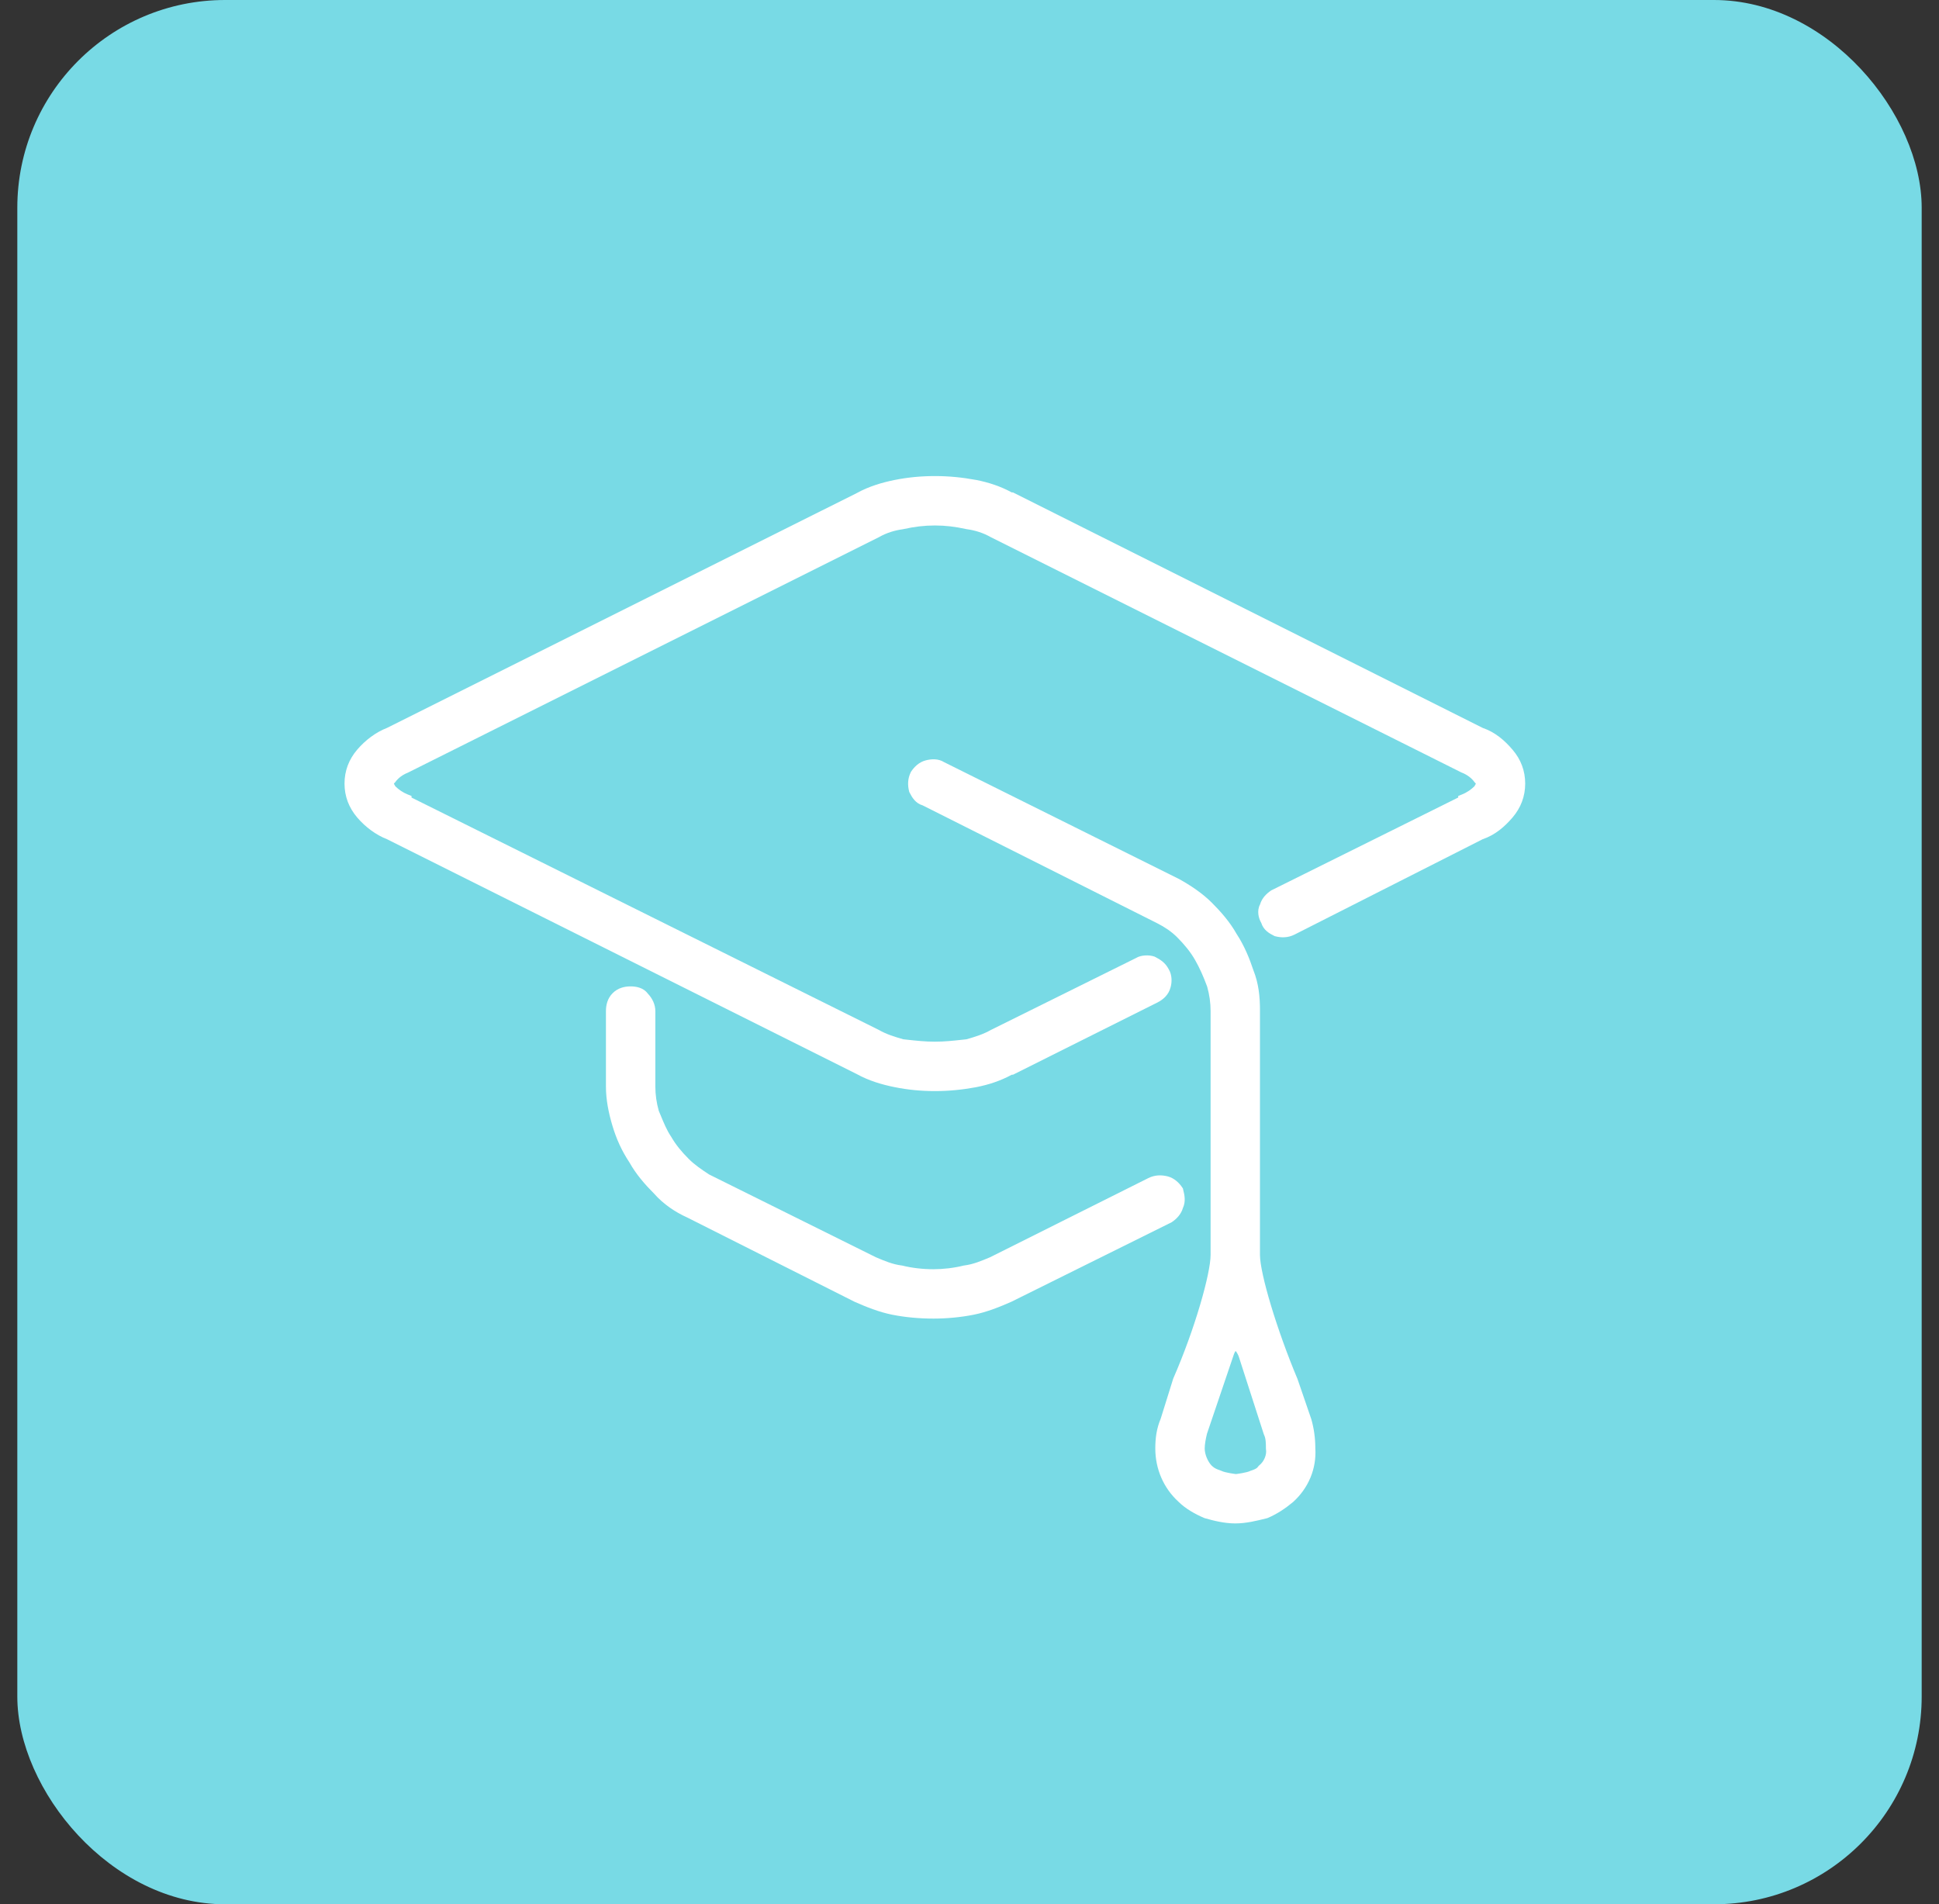
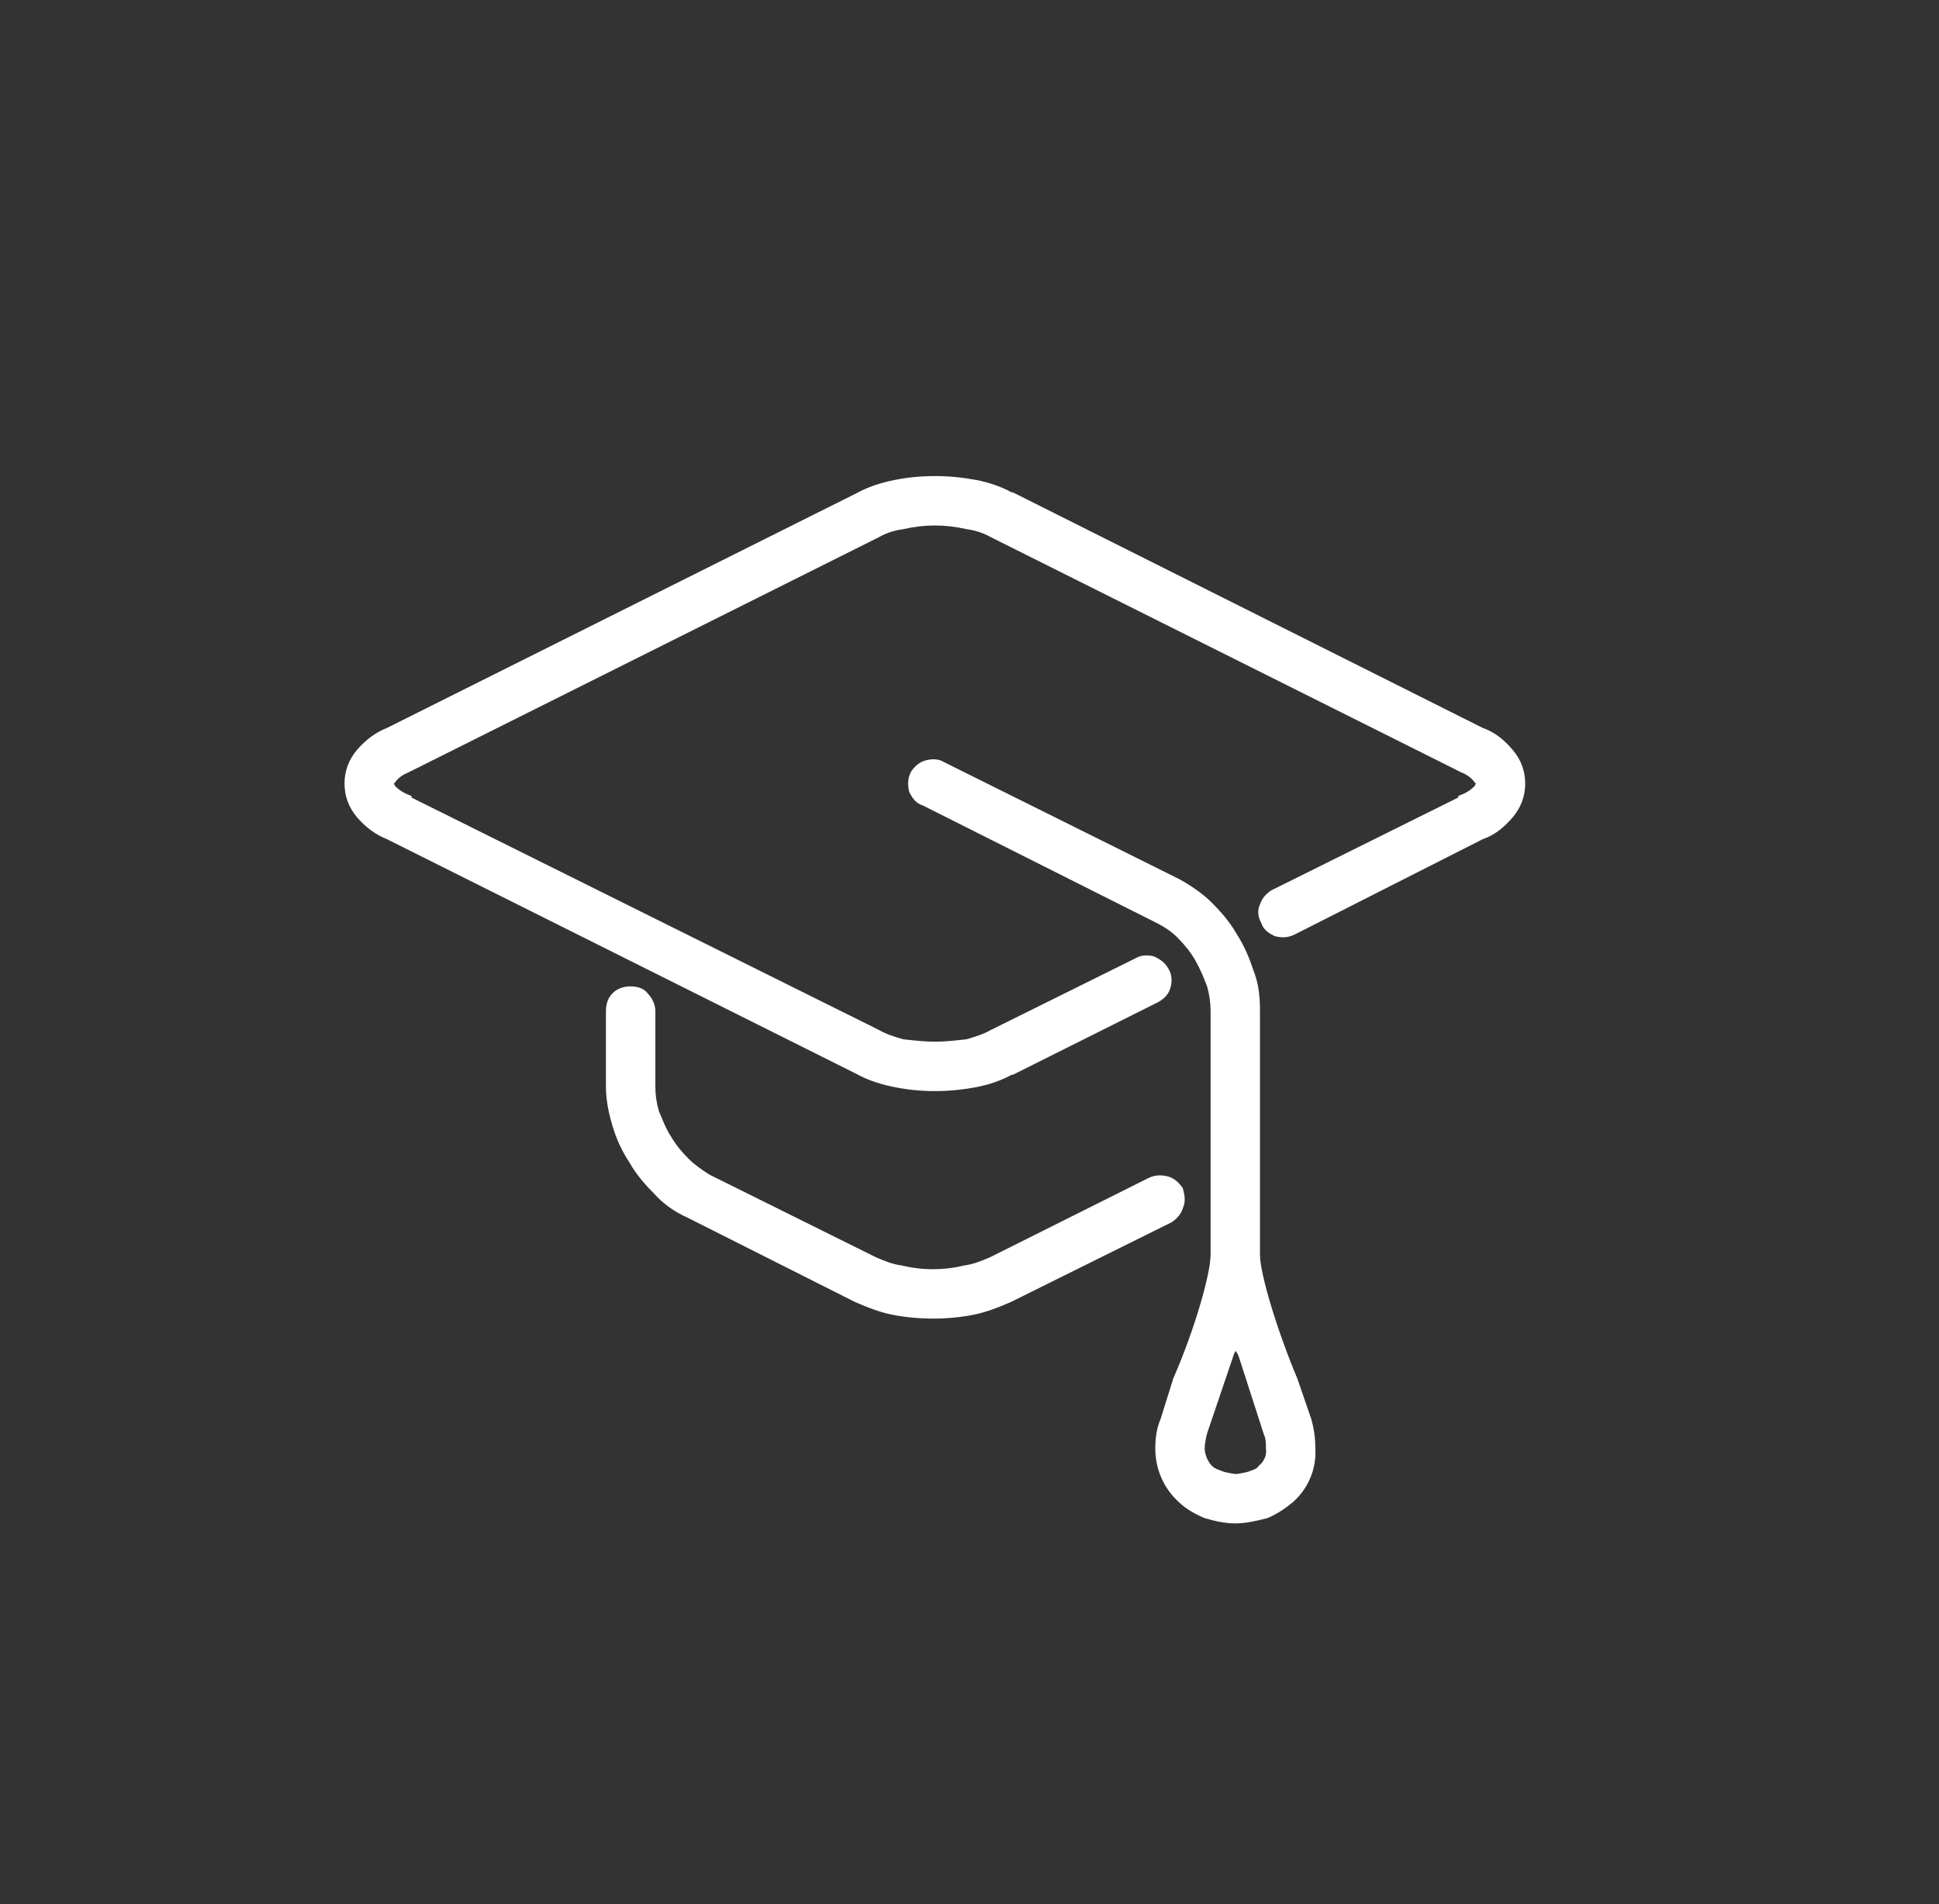
<svg xmlns="http://www.w3.org/2000/svg" width="56" height="55" viewBox="0 0 56 55" fill="none">
  <rect x="0" y="0" width="56" height="55" fill="#333333" stroke="none" />
-   <rect x="0.5" width="55" height="55" rx="6" fill="#78DAE5" />
  <path fill-rule="evenodd" clip-rule="evenodd" d="M27 13.75C26.589 13.75 26.215 13.788 25.841 13.862C25.469 13.937 25.089 14.05 24.743 14.242L11.177 21.024C10.858 21.146 10.548 21.38 10.317 21.651C10.075 21.934 9.95 22.264 9.95 22.631C9.95 22.999 10.075 23.328 10.317 23.612C10.549 23.883 10.858 24.116 11.177 24.238L24.743 31.021C25.089 31.213 25.469 31.326 25.841 31.4C26.215 31.475 26.589 31.513 27 31.513C27.411 31.513 27.784 31.475 28.191 31.401L28.194 31.4C28.557 31.328 28.89 31.219 29.221 31.041H29.255L33.428 28.954C33.6 28.868 33.752 28.727 33.805 28.523C33.829 28.447 33.839 28.355 33.834 28.266C33.828 28.179 33.807 28.079 33.753 27.993C33.656 27.805 33.509 27.712 33.356 27.635L33.344 27.629L33.332 27.625C33.255 27.6 33.16 27.59 33.069 27.596C32.983 27.601 32.883 27.622 32.797 27.676L28.631 29.741L28.622 29.745C28.393 29.876 28.162 29.945 27.912 30.017L27.811 30.028C27.528 30.059 27.278 30.086 27 30.086C26.722 30.086 26.472 30.059 26.189 30.028L26.088 30.017C25.838 29.945 25.607 29.876 25.378 29.745L11.885 23.035V22.989L11.778 22.947C11.632 22.889 11.512 22.802 11.418 22.711C11.412 22.7 11.406 22.689 11.401 22.68L11.399 22.677L11.399 22.677C11.391 22.663 11.386 22.654 11.382 22.647C11.377 22.636 11.377 22.634 11.377 22.632L11.377 22.63L11.381 22.626C11.385 22.621 11.391 22.616 11.4 22.606L11.409 22.598L11.416 22.588C11.505 22.468 11.624 22.378 11.779 22.317L25.369 15.522L25.378 15.518C25.61 15.385 25.842 15.318 26.079 15.285L26.092 15.282C26.41 15.212 26.688 15.177 27 15.177C27.312 15.177 27.59 15.212 27.908 15.282L27.921 15.284C28.157 15.317 28.39 15.386 28.622 15.518L42.208 22.311L42.221 22.316C42.376 22.378 42.495 22.468 42.584 22.588L42.591 22.598L42.6 22.606C42.609 22.616 42.614 22.621 42.619 22.626C42.621 22.628 42.622 22.63 42.623 22.631L42.623 22.632C42.623 22.634 42.623 22.636 42.618 22.647C42.614 22.654 42.609 22.663 42.601 22.677L42.599 22.68C42.594 22.689 42.588 22.7 42.582 22.711C42.488 22.802 42.368 22.889 42.221 22.947L42.115 22.989V23.034L36.716 25.716L36.707 25.722C36.588 25.802 36.446 25.932 36.391 26.123C36.339 26.217 36.333 26.323 36.343 26.41C36.354 26.497 36.384 26.584 36.427 26.657C36.491 26.863 36.656 26.959 36.798 27.029L36.815 27.038L36.832 27.042C37.006 27.086 37.195 27.089 37.385 26.994L42.82 24.239C43.182 24.116 43.456 23.876 43.683 23.612C43.925 23.328 44.049 22.999 44.049 22.631C44.049 22.264 43.925 21.934 43.682 21.651C43.456 21.386 43.182 21.147 42.82 21.023L29.255 14.222H29.221C28.89 14.043 28.557 13.935 28.194 13.862L28.191 13.862C27.784 13.788 27.411 13.75 27 13.75ZM18.214 28.489C18.043 28.489 17.847 28.531 17.695 28.684C17.542 28.836 17.5 29.032 17.5 29.203V31.381C17.5 31.766 17.577 32.146 17.689 32.519C17.802 32.893 17.952 33.233 18.179 33.574C18.37 33.917 18.633 34.217 18.889 34.473C19.161 34.782 19.507 35.011 19.847 35.164L24.672 37.594L24.68 37.598C25.008 37.743 25.385 37.896 25.768 37.972C26.143 38.047 26.554 38.084 26.962 38.084C27.335 38.084 27.747 38.047 28.121 37.972C28.503 37.896 28.881 37.743 29.209 37.598L33.837 35.302L33.846 35.296C33.967 35.215 34.109 35.081 34.164 34.889C34.253 34.694 34.207 34.504 34.174 34.373L34.17 34.353L34.163 34.324L34.146 34.299C34.062 34.174 33.922 34.027 33.719 33.975L33.718 33.975C33.546 33.933 33.358 33.931 33.167 34.025L28.599 36.31L28.595 36.312C28.34 36.419 28.109 36.517 27.848 36.55L27.838 36.551L27.829 36.553C27.554 36.622 27.24 36.658 26.962 36.658C26.648 36.658 26.336 36.622 26.06 36.553L26.05 36.551L26.04 36.55C25.778 36.517 25.547 36.419 25.291 36.31L20.477 33.92C20.26 33.777 20.06 33.641 19.894 33.475C19.683 33.265 19.513 33.058 19.378 32.822L19.371 32.812C19.26 32.646 19.172 32.435 19.082 32.217L19.082 32.217C19.064 32.173 19.046 32.13 19.027 32.086C18.96 31.851 18.927 31.616 18.927 31.381V29.203C18.927 29.008 18.835 28.827 18.707 28.695C18.583 28.524 18.366 28.489 18.214 28.489ZM34.052 25.388L27.265 22.012C27.1 21.908 26.902 21.919 26.741 21.96C26.538 22.01 26.399 22.158 26.315 22.284L26.309 22.293L26.305 22.302C26.21 22.492 26.213 22.681 26.255 22.853L26.26 22.872L26.269 22.89C26.341 23.032 26.439 23.2 26.649 23.262L33.422 26.666C33.629 26.77 33.831 26.904 33.997 27.07C34.207 27.282 34.378 27.488 34.514 27.725C34.652 27.966 34.757 28.209 34.863 28.493C34.93 28.729 34.963 28.965 34.963 29.203V36.245C34.963 36.508 34.852 37.04 34.657 37.699C34.464 38.351 34.194 39.107 33.888 39.807L33.884 39.816L33.521 40.978C33.404 41.256 33.366 41.533 33.366 41.835C33.366 42.424 33.602 42.978 34.035 43.373C34.238 43.575 34.512 43.729 34.776 43.842L34.786 43.846L34.796 43.849C35.051 43.922 35.362 44 35.676 44C35.988 44 36.295 43.924 36.579 43.853L36.602 43.847L36.615 43.842C36.887 43.725 37.119 43.57 37.346 43.381L37.351 43.376C37.786 42.981 38.025 42.425 37.988 41.829C37.987 41.527 37.948 41.258 37.872 40.99L37.47 39.82L37.465 39.81C37.178 39.125 36.907 38.368 36.709 37.712C36.511 37.055 36.392 36.521 36.389 36.255V29.166C36.389 28.794 36.353 28.408 36.198 28.019C36.089 27.689 35.938 27.314 35.713 26.972C35.52 26.628 35.254 26.327 34.997 26.07C34.728 25.801 34.387 25.573 34.052 25.388ZM35.621 39.161C35.643 39.087 35.667 39.043 35.685 39.02L35.688 39.023C35.711 39.048 35.742 39.094 35.773 39.17L36.501 41.428L36.506 41.44C36.558 41.542 36.561 41.681 36.561 41.835V41.848L36.563 41.862C36.588 42.014 36.51 42.209 36.37 42.322L36.351 42.337L36.337 42.358C36.299 42.413 36.246 42.436 36.131 42.475L36.12 42.478L36.11 42.483C36.061 42.508 35.965 42.531 35.864 42.549C35.818 42.558 35.775 42.564 35.744 42.568L35.707 42.573L35.703 42.574H35.686L35.682 42.573L35.646 42.568C35.614 42.564 35.572 42.558 35.525 42.549C35.424 42.531 35.329 42.508 35.281 42.484L35.27 42.478L35.259 42.475C35.152 42.438 35.076 42.411 34.997 42.334C34.883 42.218 34.793 42.007 34.793 41.835C34.793 41.714 34.824 41.553 34.858 41.411L35.619 39.166L35.621 39.161Z" fill="white" />
</svg>